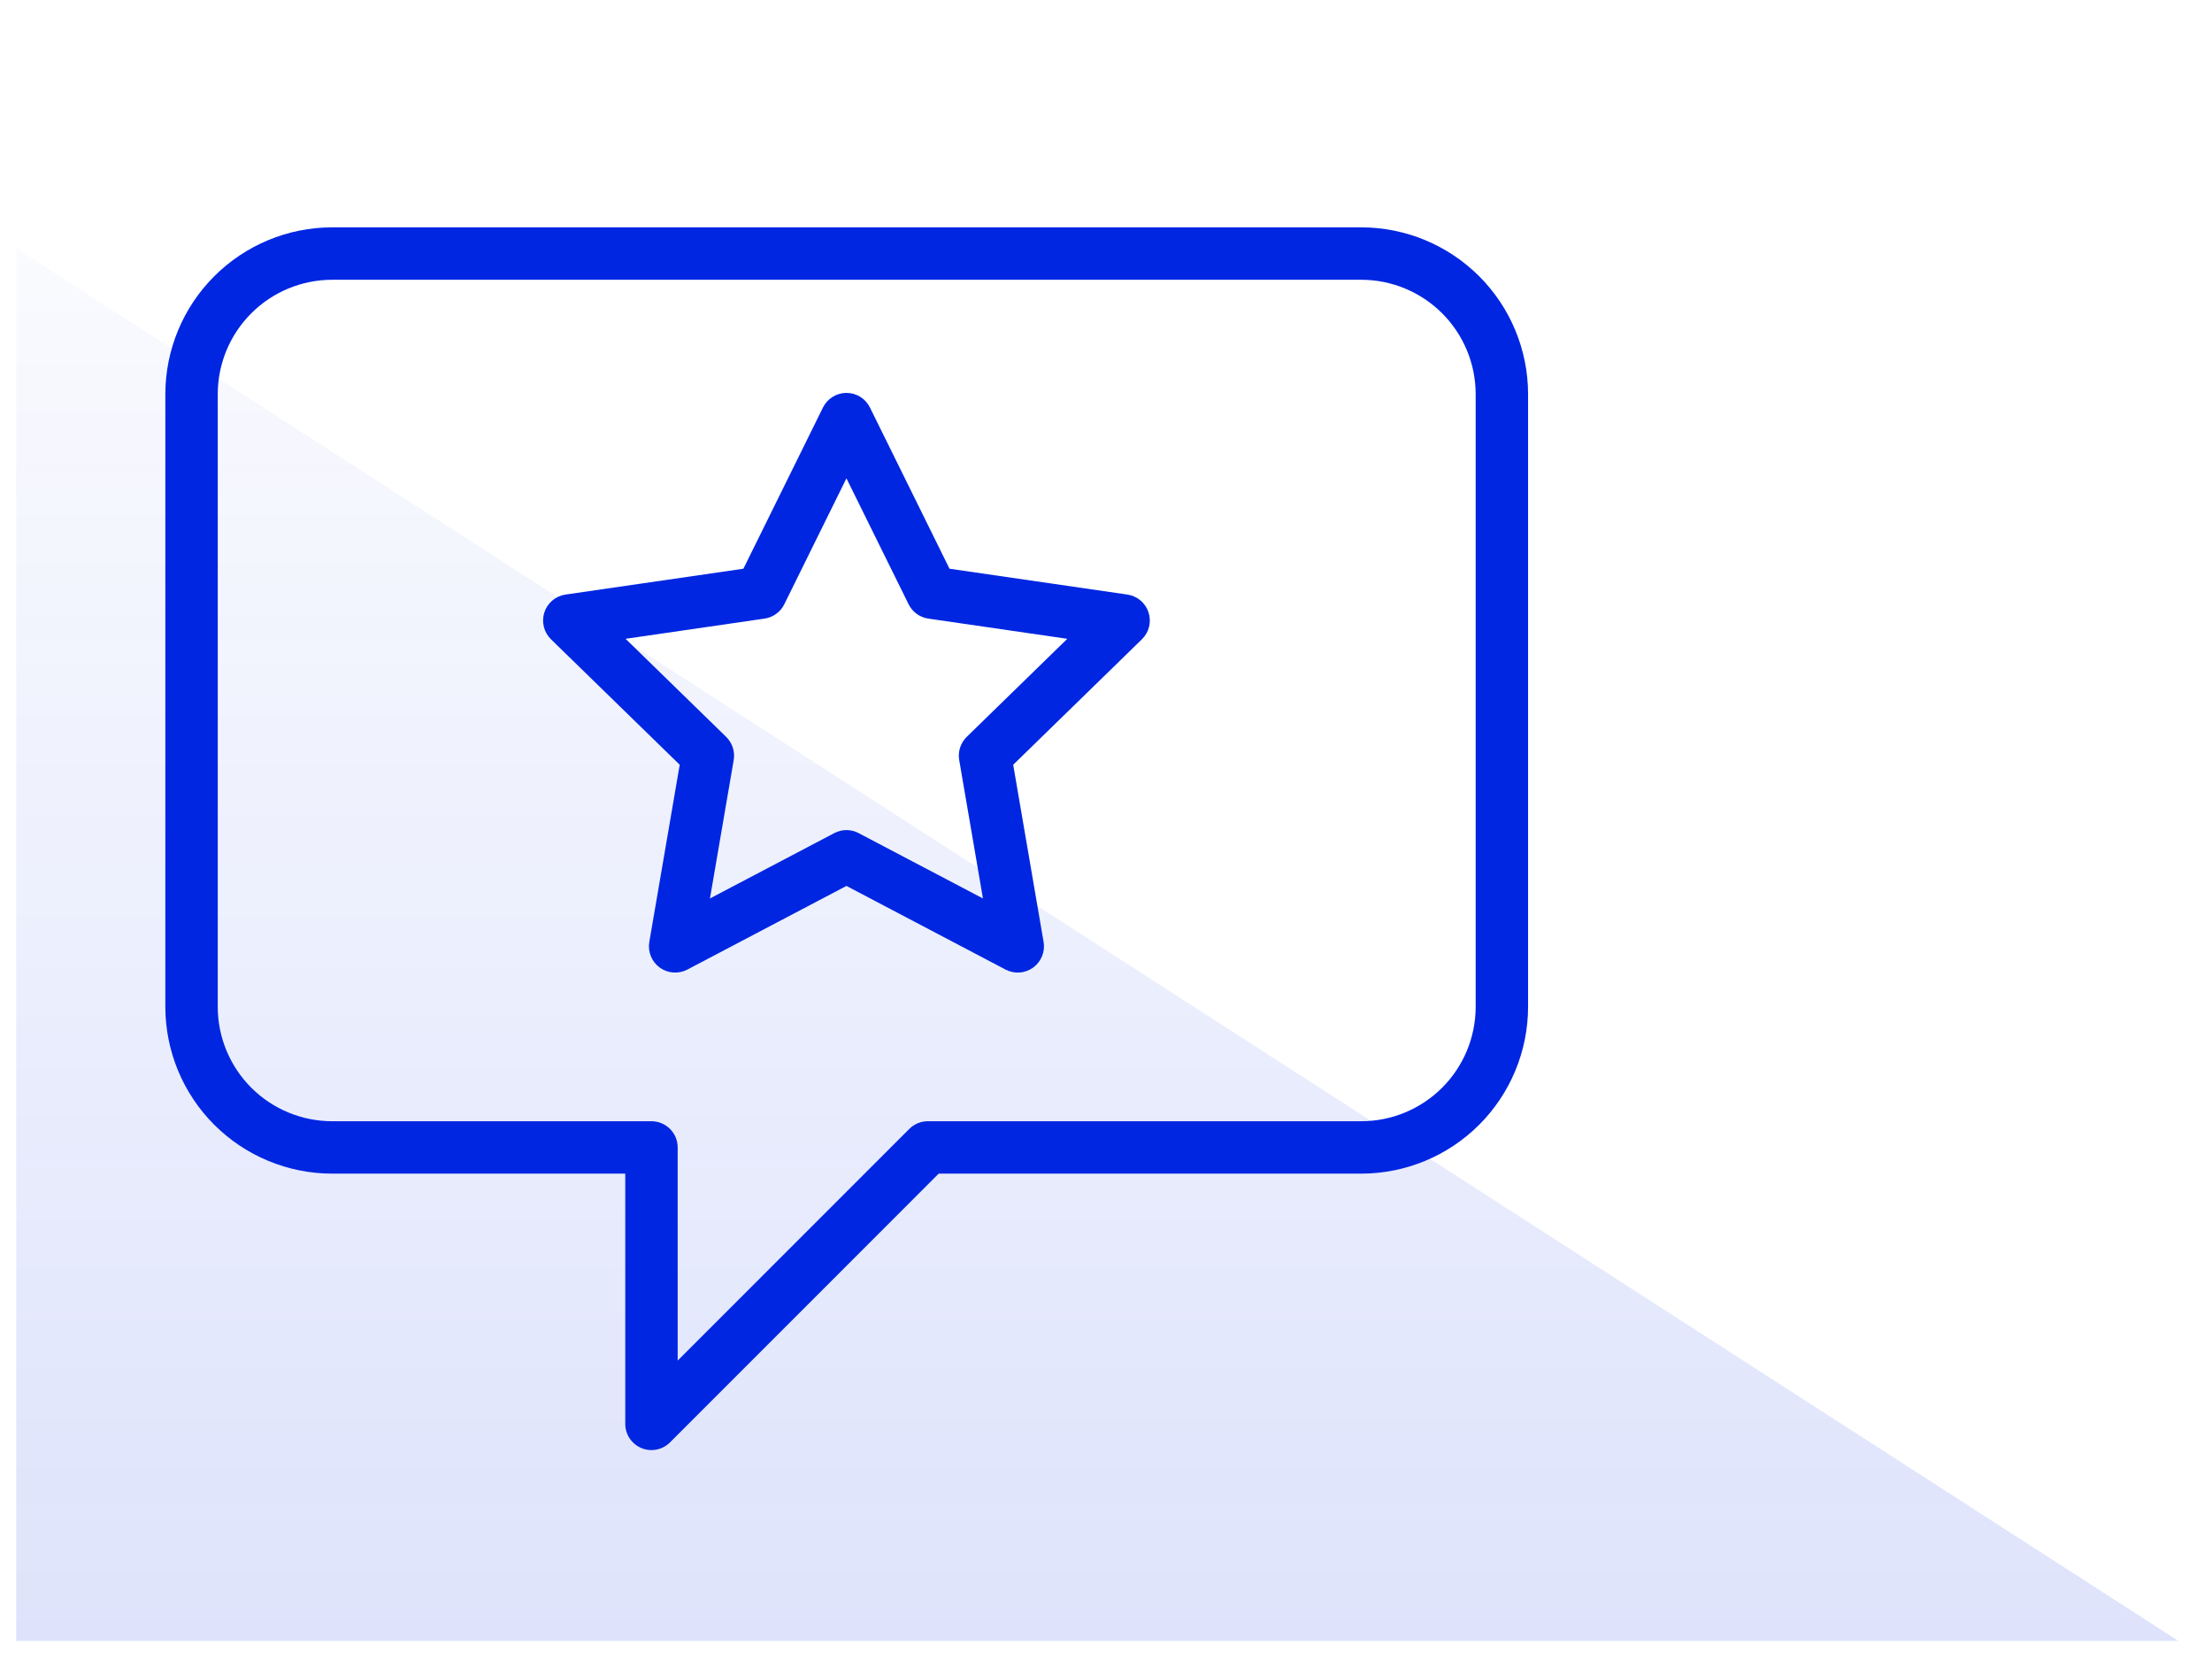
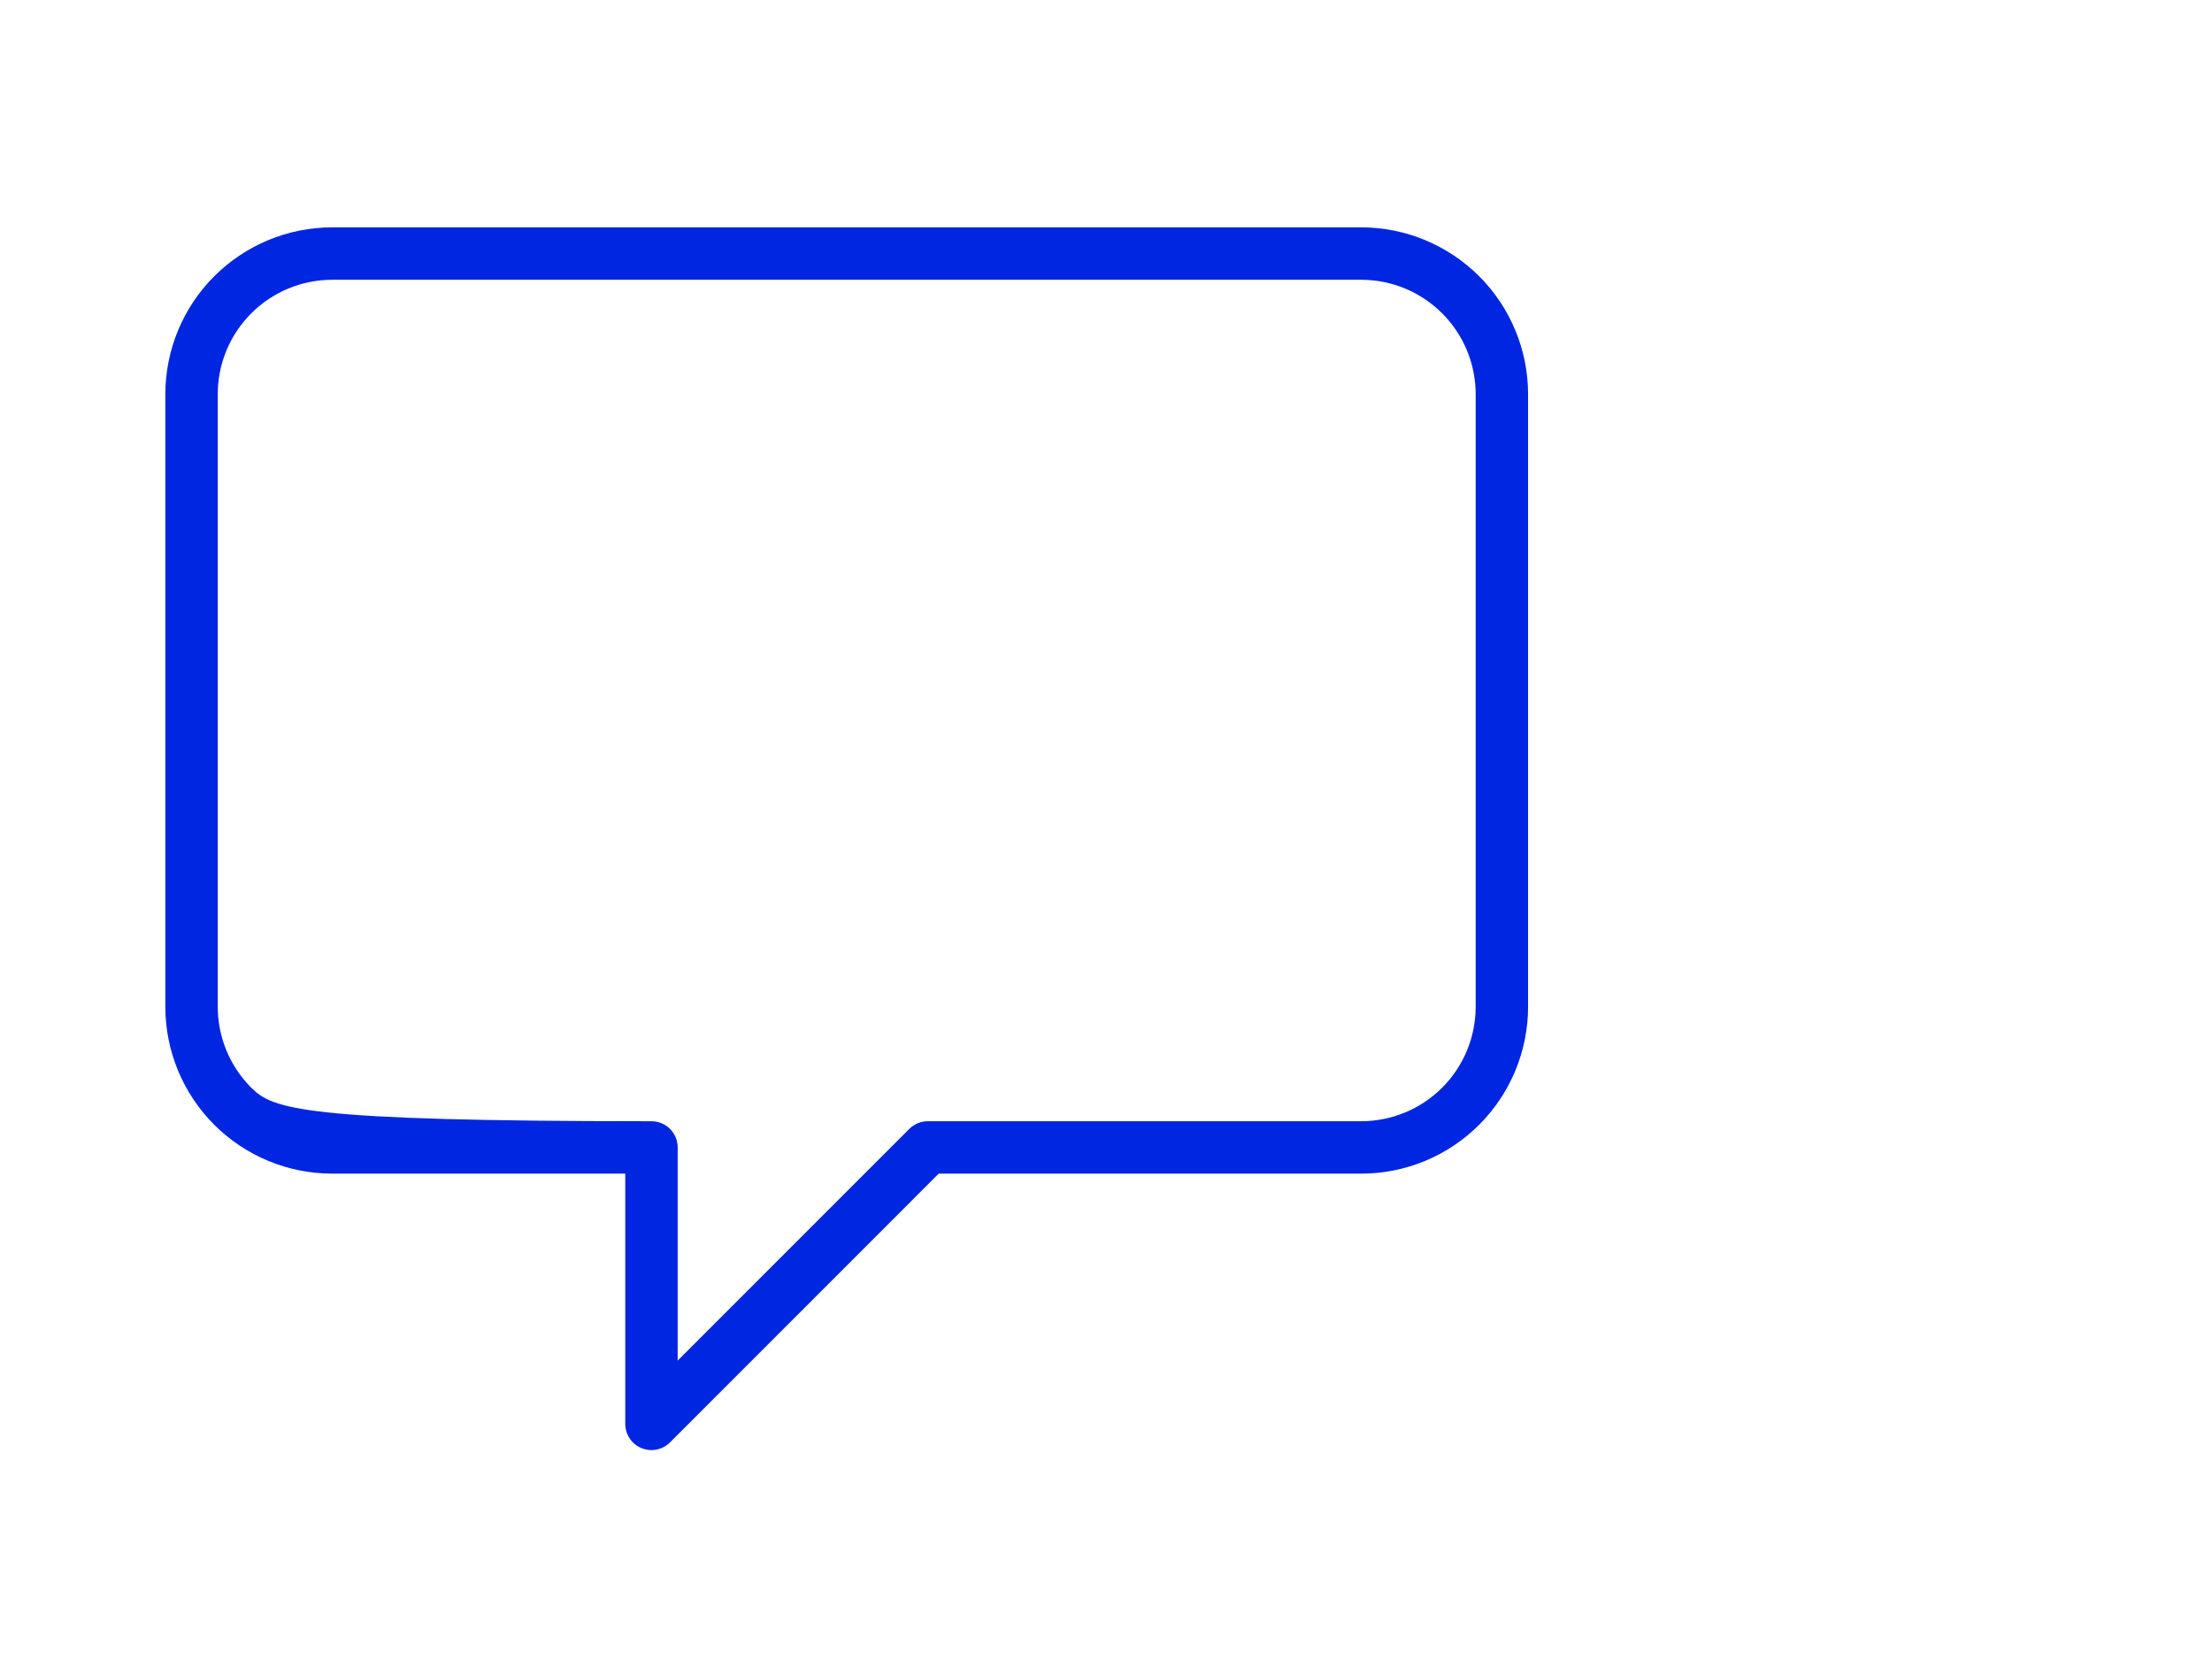
<svg xmlns="http://www.w3.org/2000/svg" width="91" height="68" viewBox="0 0 91 68" fill="none">
  <g clip-path="url(#clip0)">
-     <path d="M0.333 10L90.4 68L0.333 68L0.333 10Z" fill="url(#paint0_linear)" />
-     <path d="M46.38 24.457L39.062 23.394L35.789 16.763C35.7 16.583 35.563 16.431 35.392 16.324C35.221 16.218 35.024 16.162 34.823 16.162C34.621 16.162 34.424 16.218 34.254 16.324C34.083 16.431 33.945 16.583 33.856 16.763L30.583 23.394L23.265 24.457C23.066 24.486 22.879 24.57 22.725 24.7C22.571 24.829 22.456 24.999 22.394 25.191C22.332 25.382 22.325 25.587 22.373 25.782C22.421 25.977 22.523 26.155 22.667 26.296L27.963 31.458L26.712 38.747C26.678 38.945 26.701 39.149 26.777 39.335C26.852 39.521 26.979 39.683 27.142 39.801C27.304 39.919 27.497 39.989 27.698 40.004C27.898 40.018 28.099 39.976 28.277 39.883L34.822 36.442L41.368 39.883C41.546 39.976 41.747 40.018 41.947 40.004C42.148 39.989 42.341 39.919 42.503 39.801C42.666 39.683 42.792 39.521 42.868 39.335C42.944 39.149 42.967 38.945 42.933 38.747L41.682 31.458L46.978 26.296C47.122 26.155 47.224 25.977 47.272 25.782C47.32 25.587 47.312 25.382 47.25 25.191C47.188 24.999 47.073 24.829 46.92 24.7C46.766 24.57 46.579 24.486 46.38 24.457H46.38ZM39.771 30.31C39.646 30.432 39.552 30.583 39.498 30.749C39.444 30.915 39.431 31.092 39.461 31.264L40.438 36.958L35.324 34.27C35.17 34.188 34.997 34.145 34.822 34.145C34.648 34.145 34.475 34.188 34.321 34.27L29.207 36.958L30.184 31.264C30.213 31.092 30.2 30.915 30.146 30.749C30.092 30.583 29.998 30.432 29.873 30.31L25.736 26.277L31.453 25.446C31.626 25.421 31.791 25.354 31.932 25.251C32.074 25.149 32.188 25.013 32.265 24.856L34.822 19.676L37.379 24.856C37.456 25.013 37.571 25.149 37.712 25.251C37.854 25.354 38.018 25.421 38.191 25.446L43.908 26.277L39.771 30.31Z" fill="#0026E2" />
-     <path d="M56.004 9.352H13.662C11.843 9.354 10.1 10.078 8.813 11.364C7.527 12.65 6.804 14.394 6.802 16.212V41.417C6.804 43.236 7.527 44.98 8.813 46.266C10.1 47.552 11.843 48.275 13.662 48.277H25.723V58.57C25.723 58.783 25.786 58.992 25.904 59.169C26.023 59.346 26.191 59.484 26.388 59.566C26.585 59.648 26.802 59.669 27.011 59.627C27.22 59.586 27.412 59.483 27.563 59.332L38.617 48.277H56.004C57.823 48.275 59.566 47.552 60.853 46.266C62.139 44.98 62.862 43.236 62.864 41.417V16.212C62.862 14.394 62.139 12.65 60.853 11.364C59.566 10.078 57.823 9.354 56.004 9.352ZM60.708 41.417C60.707 42.664 60.211 43.86 59.329 44.742C58.447 45.623 57.251 46.12 56.004 46.121H38.171C37.885 46.121 37.611 46.235 37.408 46.437L27.879 55.967V47.199C27.879 47.057 27.851 46.917 27.797 46.786C27.743 46.656 27.663 46.537 27.563 46.437C27.463 46.337 27.344 46.257 27.213 46.203C27.083 46.149 26.942 46.121 26.801 46.121H13.662C12.415 46.12 11.219 45.623 10.337 44.742C9.455 43.86 8.959 42.664 8.958 41.417V16.212C8.959 14.965 9.455 13.77 10.337 12.888C11.219 12.006 12.415 11.51 13.662 11.508H56.004C57.251 11.51 58.447 12.006 59.329 12.888C60.211 13.77 60.707 14.965 60.708 16.212V41.417Z" fill="#0026E2" />
+     <path d="M56.004 9.352H13.662C11.843 9.354 10.1 10.078 8.813 11.364C7.527 12.65 6.804 14.394 6.802 16.212V41.417C6.804 43.236 7.527 44.98 8.813 46.266C10.1 47.552 11.843 48.275 13.662 48.277H25.723V58.57C25.723 58.783 25.786 58.992 25.904 59.169C26.023 59.346 26.191 59.484 26.388 59.566C26.585 59.648 26.802 59.669 27.011 59.627C27.22 59.586 27.412 59.483 27.563 59.332L38.617 48.277H56.004C57.823 48.275 59.566 47.552 60.853 46.266C62.139 44.98 62.862 43.236 62.864 41.417V16.212C62.862 14.394 62.139 12.65 60.853 11.364C59.566 10.078 57.823 9.354 56.004 9.352ZM60.708 41.417C60.707 42.664 60.211 43.86 59.329 44.742C58.447 45.623 57.251 46.12 56.004 46.121H38.171C37.885 46.121 37.611 46.235 37.408 46.437L27.879 55.967V47.199C27.879 47.057 27.851 46.917 27.797 46.786C27.743 46.656 27.663 46.537 27.563 46.437C27.463 46.337 27.344 46.257 27.213 46.203C27.083 46.149 26.942 46.121 26.801 46.121C12.415 46.12 11.219 45.623 10.337 44.742C9.455 43.86 8.959 42.664 8.958 41.417V16.212C8.959 14.965 9.455 13.77 10.337 12.888C11.219 12.006 12.415 11.51 13.662 11.508H56.004C57.251 11.51 58.447 12.006 59.329 12.888C60.211 13.77 60.707 14.965 60.708 16.212V41.417Z" fill="#0026E2" />
  </g>
  <defs>
    <linearGradient id="paint0_linear" x1="45.366" y1="10" x2="45.366" y2="68" gradientUnits="userSpaceOnUse">
      <stop stop-color="#0026E2" stop-opacity="0.02" />
      <stop offset="1" stop-color="#0026E2" stop-opacity="0.13" />
    </linearGradient>
    <clipPath id="clip0">
      <rect width="90" height="67" fill="white" transform="translate(0.667 0.5)" />
    </clipPath>
  </defs>
</svg>